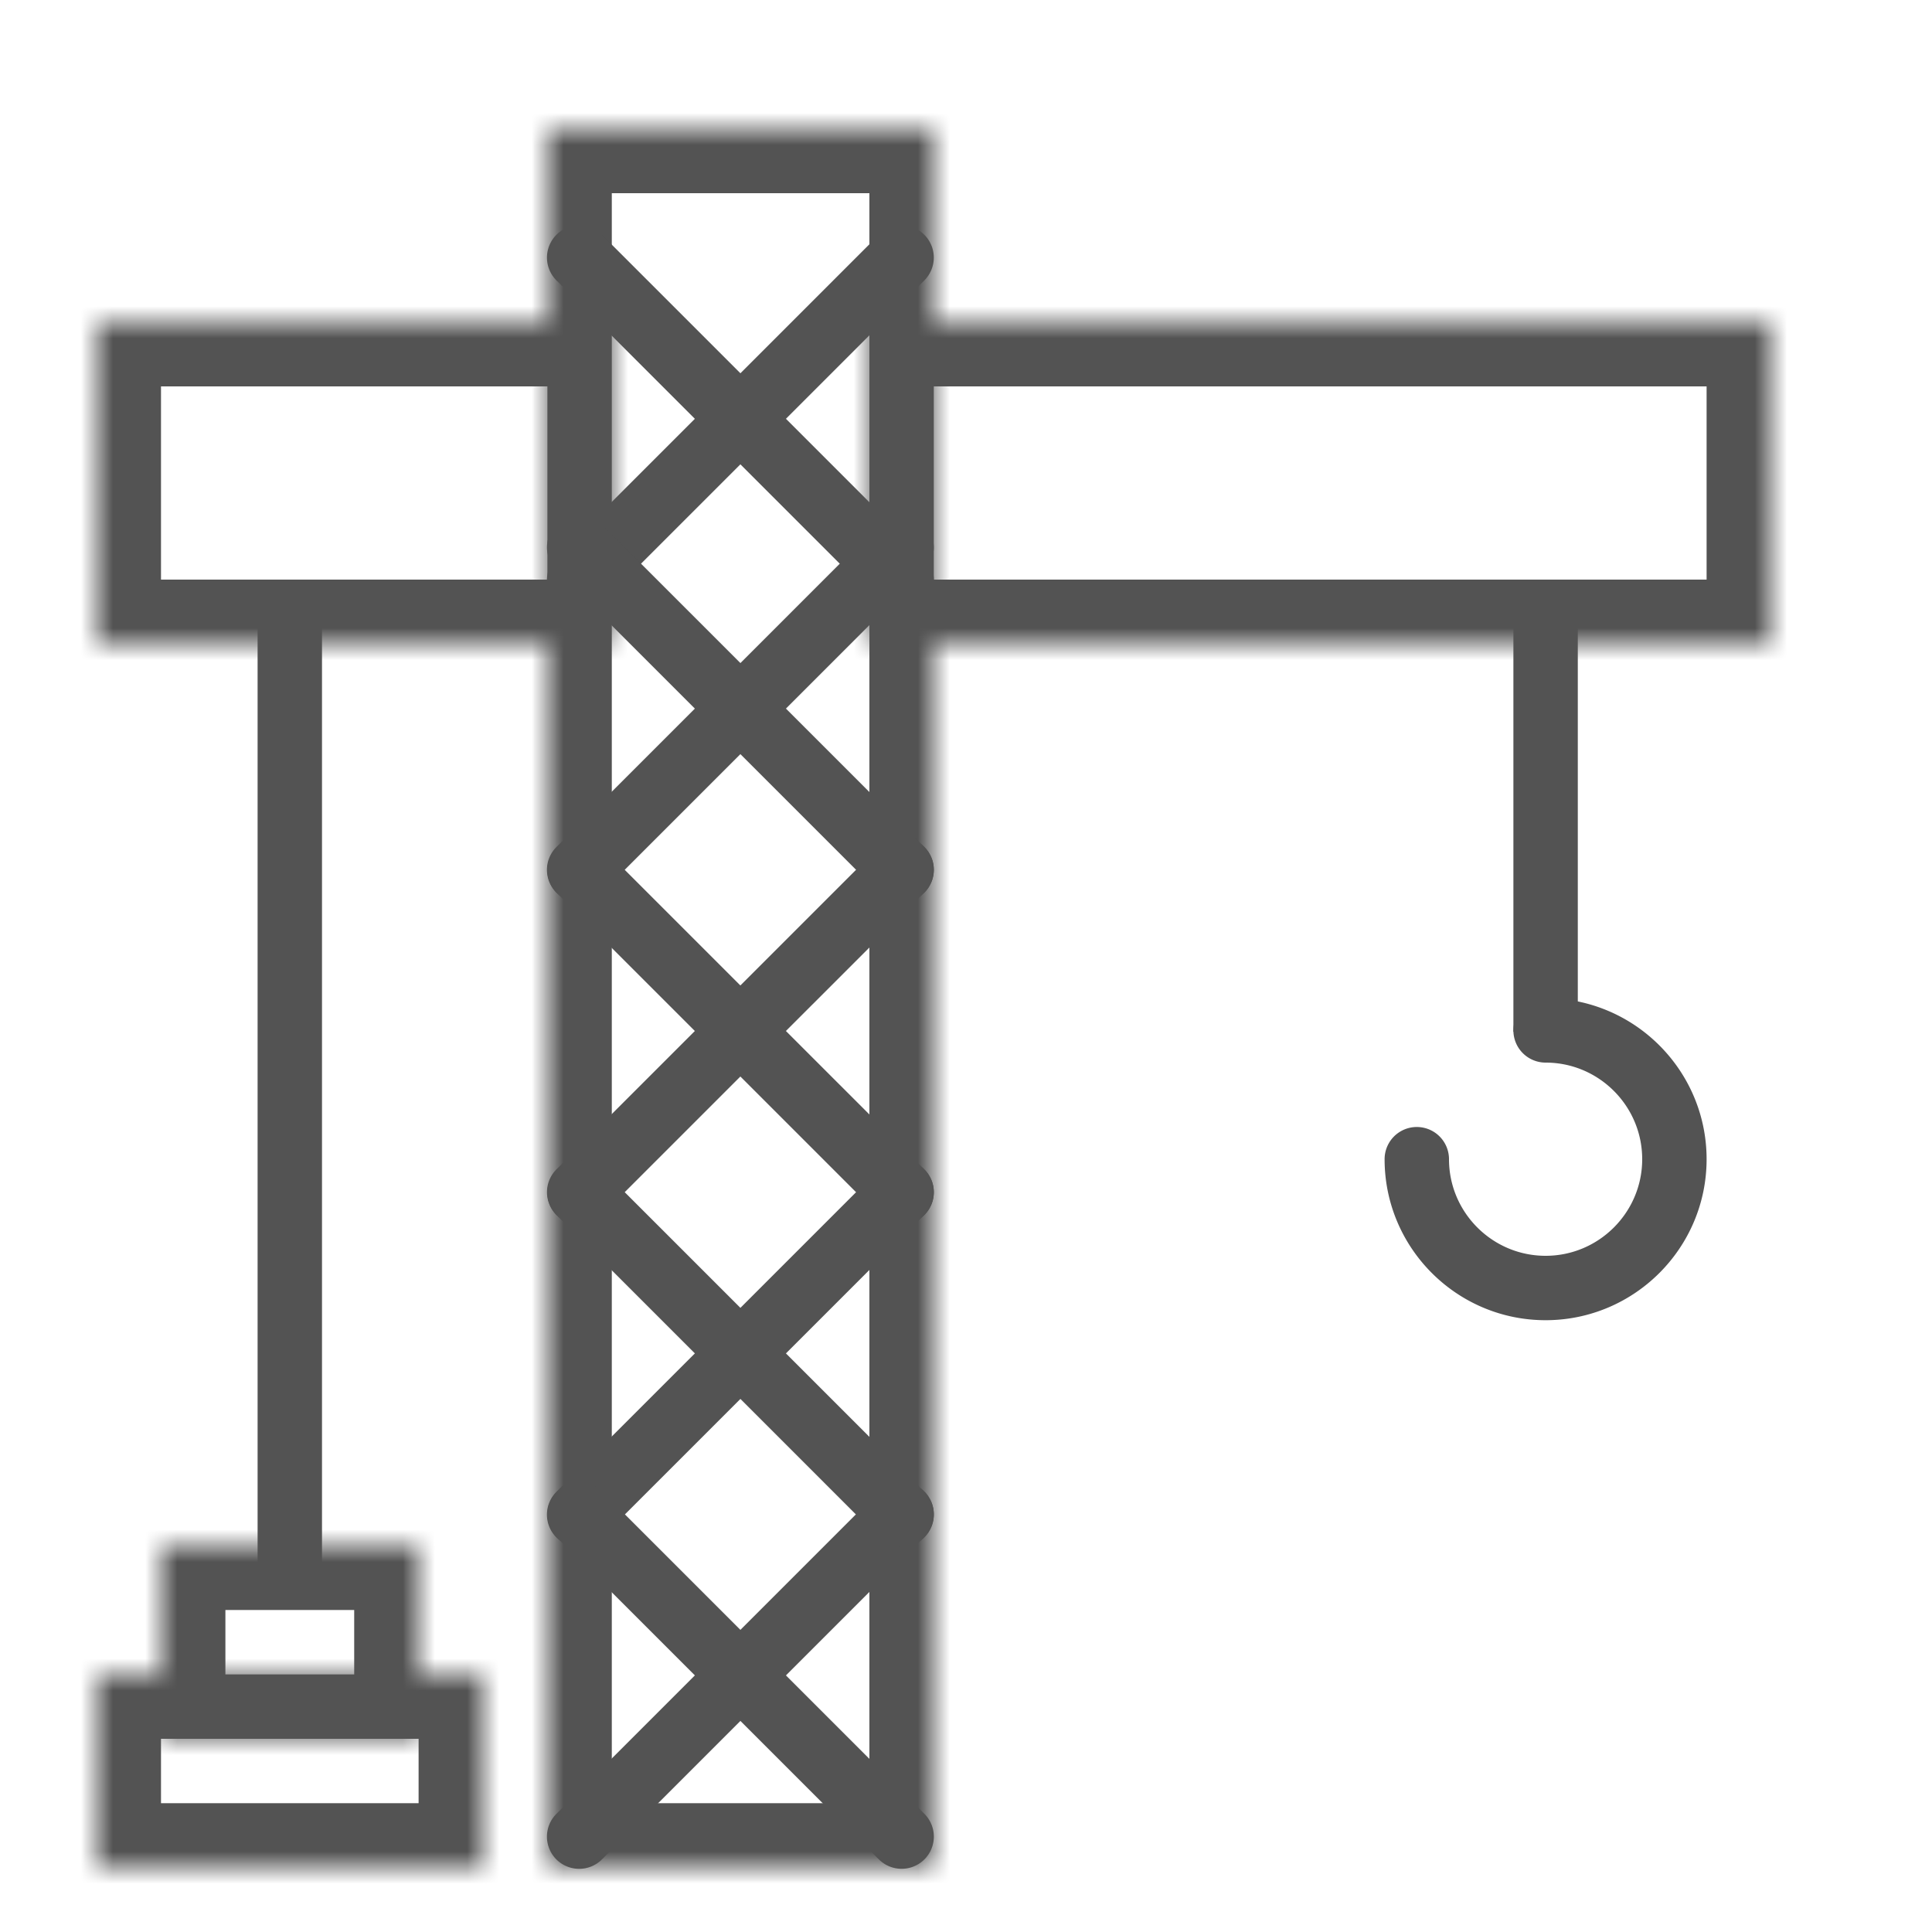
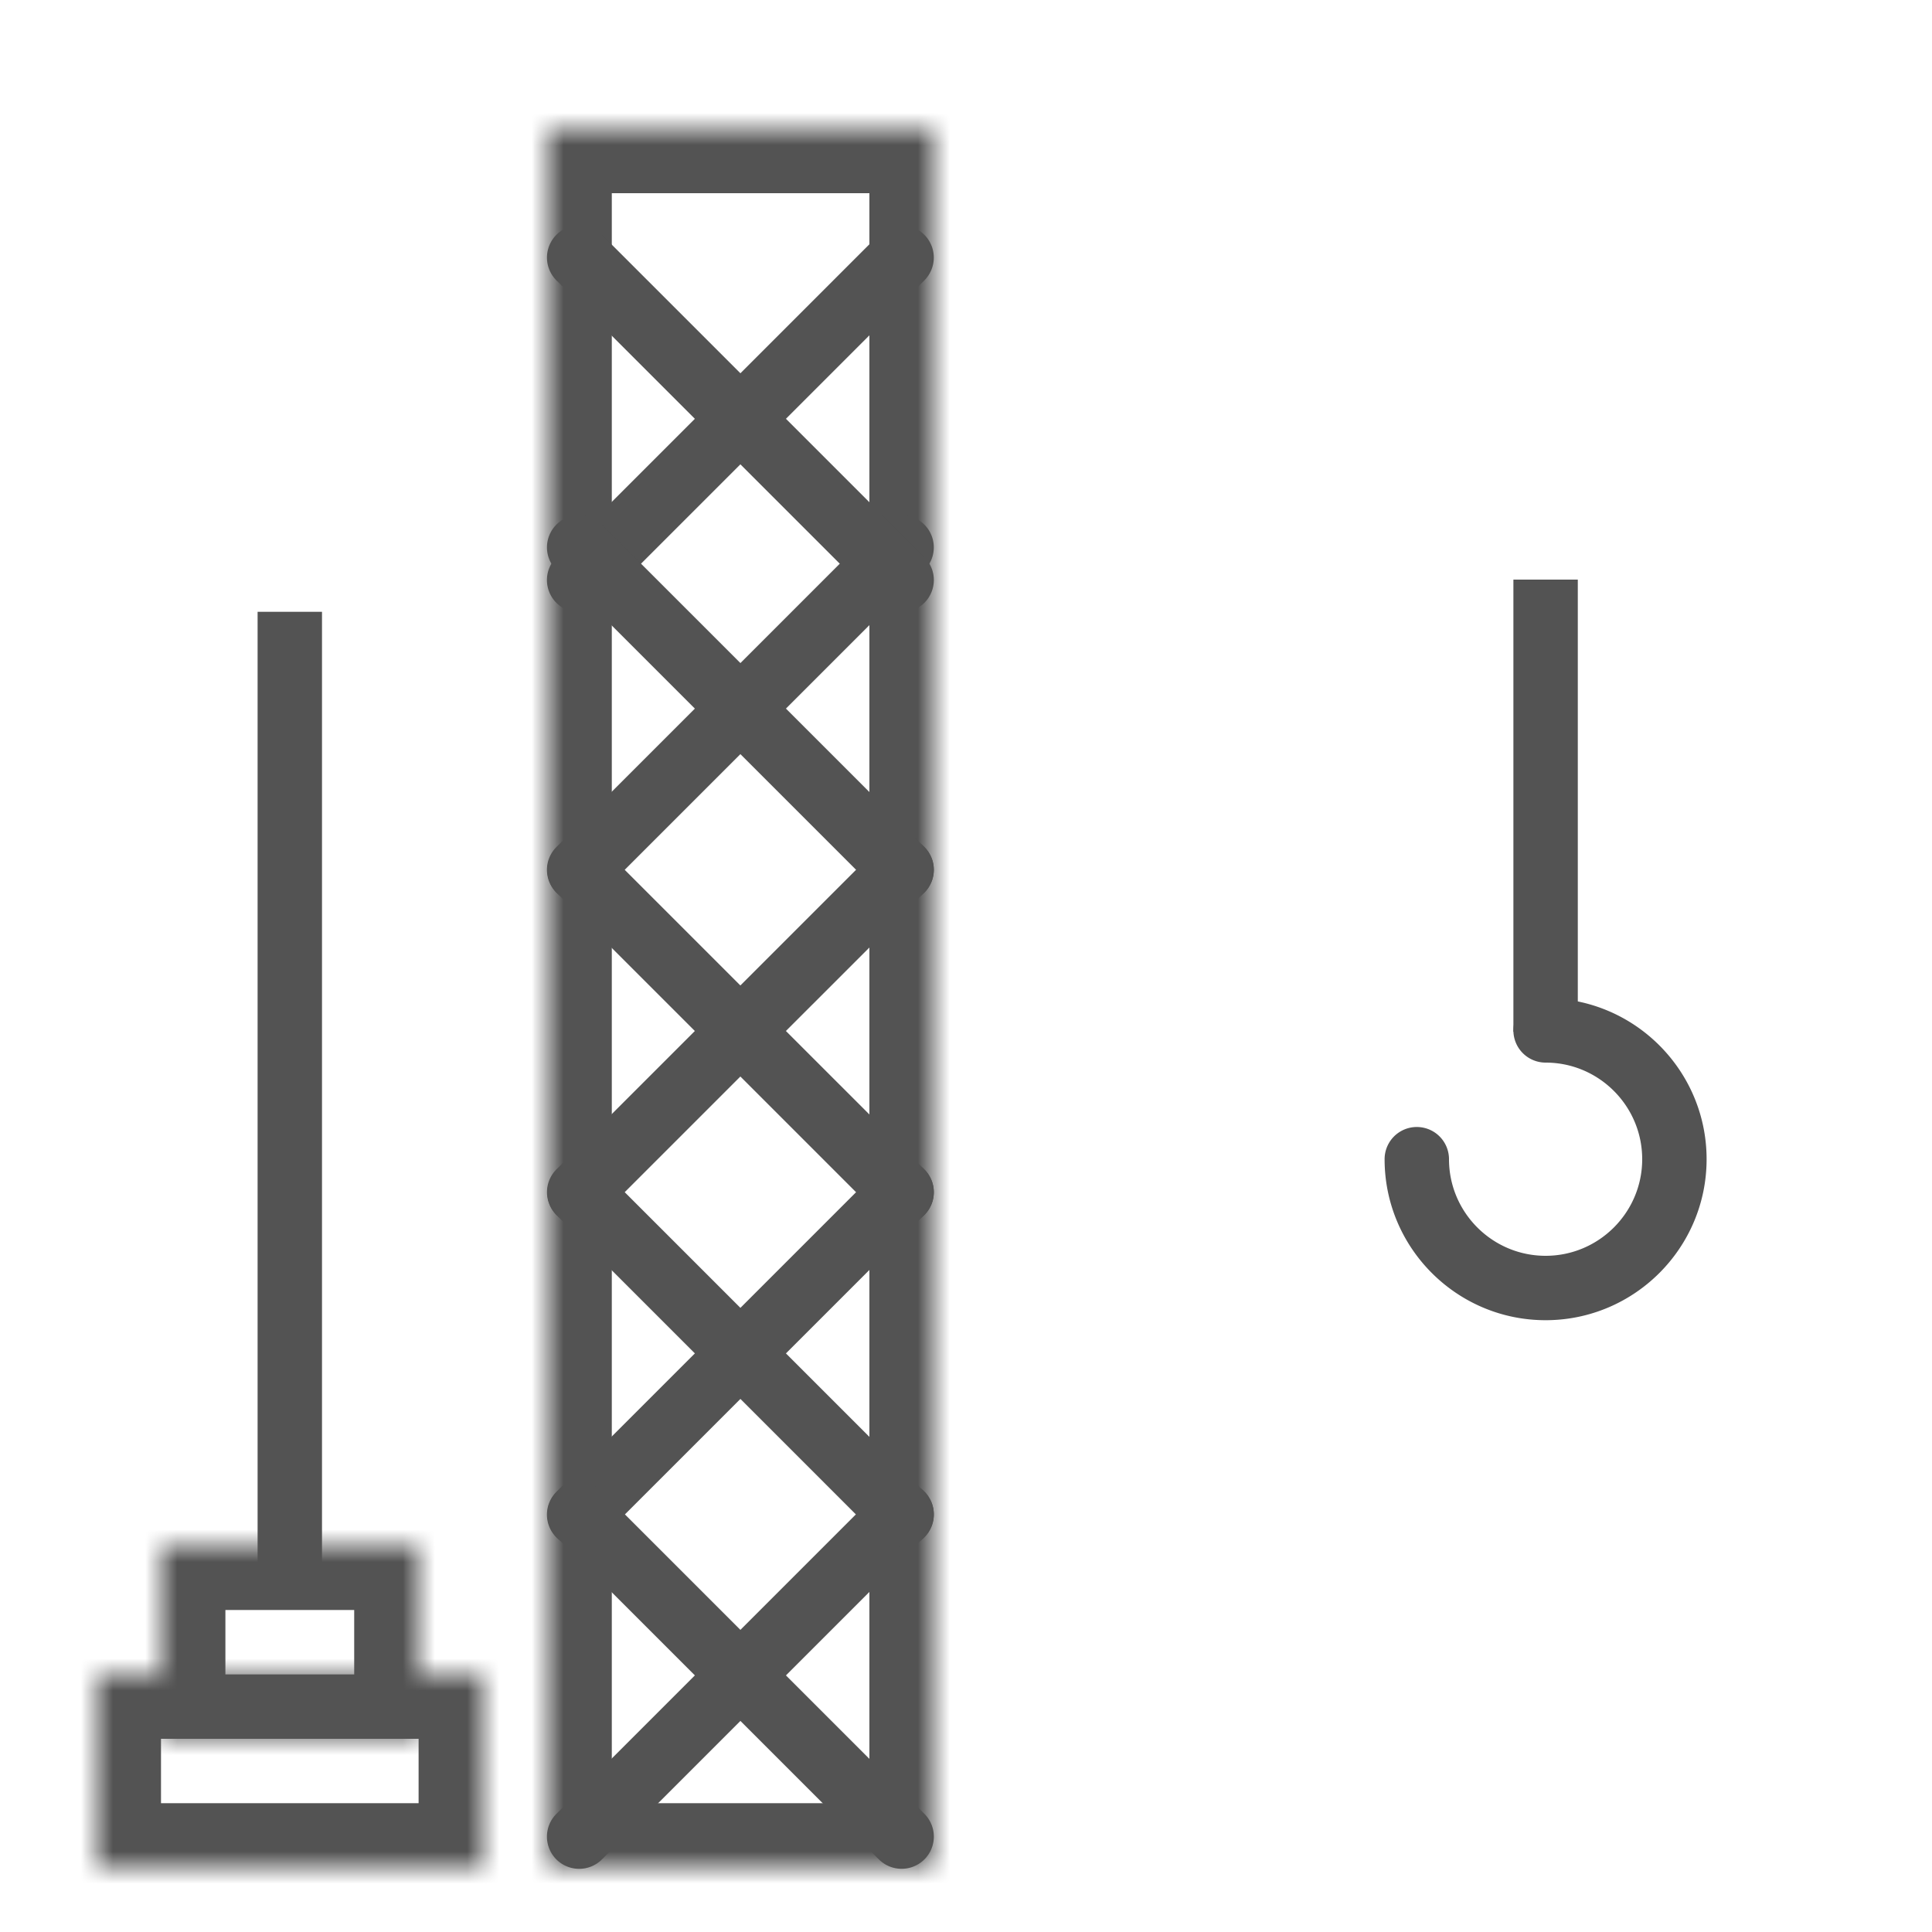
<svg xmlns="http://www.w3.org/2000/svg" xmlns:xlink="http://www.w3.org/1999/xlink" width="60" height="60" viewBox="0 0 60 60">
  <title>Crane</title>
  <defs>
    <path id="a" d="M0 0h12v54H0V0z" />
    <path id="c" d="M0 0h28v10H0V0z" />
    <path id="e" d="M0 0h16v10H0V0z" />
    <path id="g" d="M0 0h12v6H0V0z" />
    <path id="i" d="M0 0h8v6H0V0z" />
  </defs>
  <g fill="none" fill-rule="evenodd">
    <g transform="translate(17 4)">
      <mask id="b" fill="#fff">
        <use xlink:href="#a" />
      </mask>
      <path d="M12 56H0a2 2 0 0 1-2-2V0a2 2 0 0 1 2-2h12a2 2 0 0 1 2 2v54a2 2 0 0 1-2 2zM2 52h8V2H2v50z" fill="#535353" mask="url(#b)" />
    </g>
    <path d="M17.987 19.013a.999.999 0 0 1-.707-1.707L27.293 7.293a.999.999 0 1 1 1.414 1.414L18.694 18.72a.997.997 0 0 1-.707.293M17.987 28.013a.999.999 0 0 1-.707-1.707l10.013-10.013a.999.999 0 1 1 1.414 1.414L18.694 27.72a.997.997 0 0 1-.707.293M17.987 38.024a1 1 0 0 1-.707-1.707l10.013-10.012a.999.999 0 1 1 1.414 1.414L18.694 37.731a.993.993 0 0 1-.707.293M17.987 48.038a.999.999 0 0 1-.707-1.707l10.013-10.013a.999.999 0 1 1 1.414 1.414L18.694 47.745a.997.997 0 0 1-.707.293M17.987 58.038a.999.999 0 0 1-.707-1.707l10.013-10.013a.999.999 0 1 1 1.414 1.414L18.694 57.745a.997.997 0 0 1-.707.293" fill="#535353" />
    <path d="M28 19.012a.997.997 0 0 1-.707-.293L17.28 8.707a1 1 0 0 1 1.414-1.415l10.013 10.013A.999.999 0 0 1 28 19.012M28 28.012a.997.997 0 0 1-.707-.293L17.28 17.707a1 1 0 0 1 1.414-1.415l10.013 10.013A.999.999 0 0 1 28 28.012M28 38.025a.997.997 0 0 1-.707-.293L17.28 27.72a1 1 0 0 1 1.414-1.414l10.013 10.012A.999.999 0 0 1 28 38.025M28 48.037a.997.997 0 0 1-.707-.293L17.28 37.731a1 1 0 0 1 1.414-1.414L28.707 46.33A.999.999 0 0 1 28 48.037M28 58.037a.997.997 0 0 1-.707-.293L17.28 47.731a1 1 0 0 1 1.414-1.414L28.707 56.33A.999.999 0 0 1 28 58.037" fill="#535353" />
    <g transform="translate(27 10)">
      <mask id="d" fill="#fff">
        <use xlink:href="#c" />
      </mask>
-       <path d="M28 12H0a2 2 0 0 1-2-2V0a2 2 0 0 1 2-2h28a2 2 0 0 1 2 2v10a2 2 0 0 1-2 2zM2 8h24V2H2v6z" fill="#535353" mask="url(#d)" />
    </g>
    <g transform="translate(3 10)">
      <mask id="f" fill="#fff">
        <use xlink:href="#e" />
      </mask>
-       <path d="M16 12H0a2 2 0 0 1-2-2V0a2 2 0 0 1 2-2h16a2 2 0 0 1 2 2v10a2 2 0 0 1-2 2zM2 8h12V2H2v6z" fill="#535353" mask="url(#f)" />
    </g>
    <path d="M47 18h2v14.042h-2V18zM8 19h2v30H8V19z" fill="#535353" />
    <g transform="translate(3 52)">
      <mask id="h" fill="#fff">
        <use xlink:href="#g" />
      </mask>
      <path d="M12 8H0a2 2 0 0 1-2-2V0a2 2 0 0 1 2-2h12a2 2 0 0 1 2 2v6a2 2 0 0 1-2 2zM2 4h8V2H2v2z" fill="#535353" mask="url(#h)" />
    </g>
    <g transform="translate(5 48)">
      <mask id="j" fill="#fff">
        <use xlink:href="#i" />
      </mask>
      <path d="M8 8H0a2 2 0 0 1-2-2V0a2 2 0 0 1 2-2h8a2 2 0 0 1 2 2v6a2 2 0 0 1-2 2zM2 4h4V2H2v2z" fill="#535353" mask="url(#j)" />
    </g>
    <path d="M48 41c-2.757 0-5-2.243-5-5a1 1 0 1 1 2 0c0 1.654 1.346 3 3 3s3-1.346 3-3-1.346-3-3-3a1 1 0 1 1 0-2c2.757 0 5 2.243 5 5s-2.243 5-5 5" fill="#535353" />
  </g>
</svg>